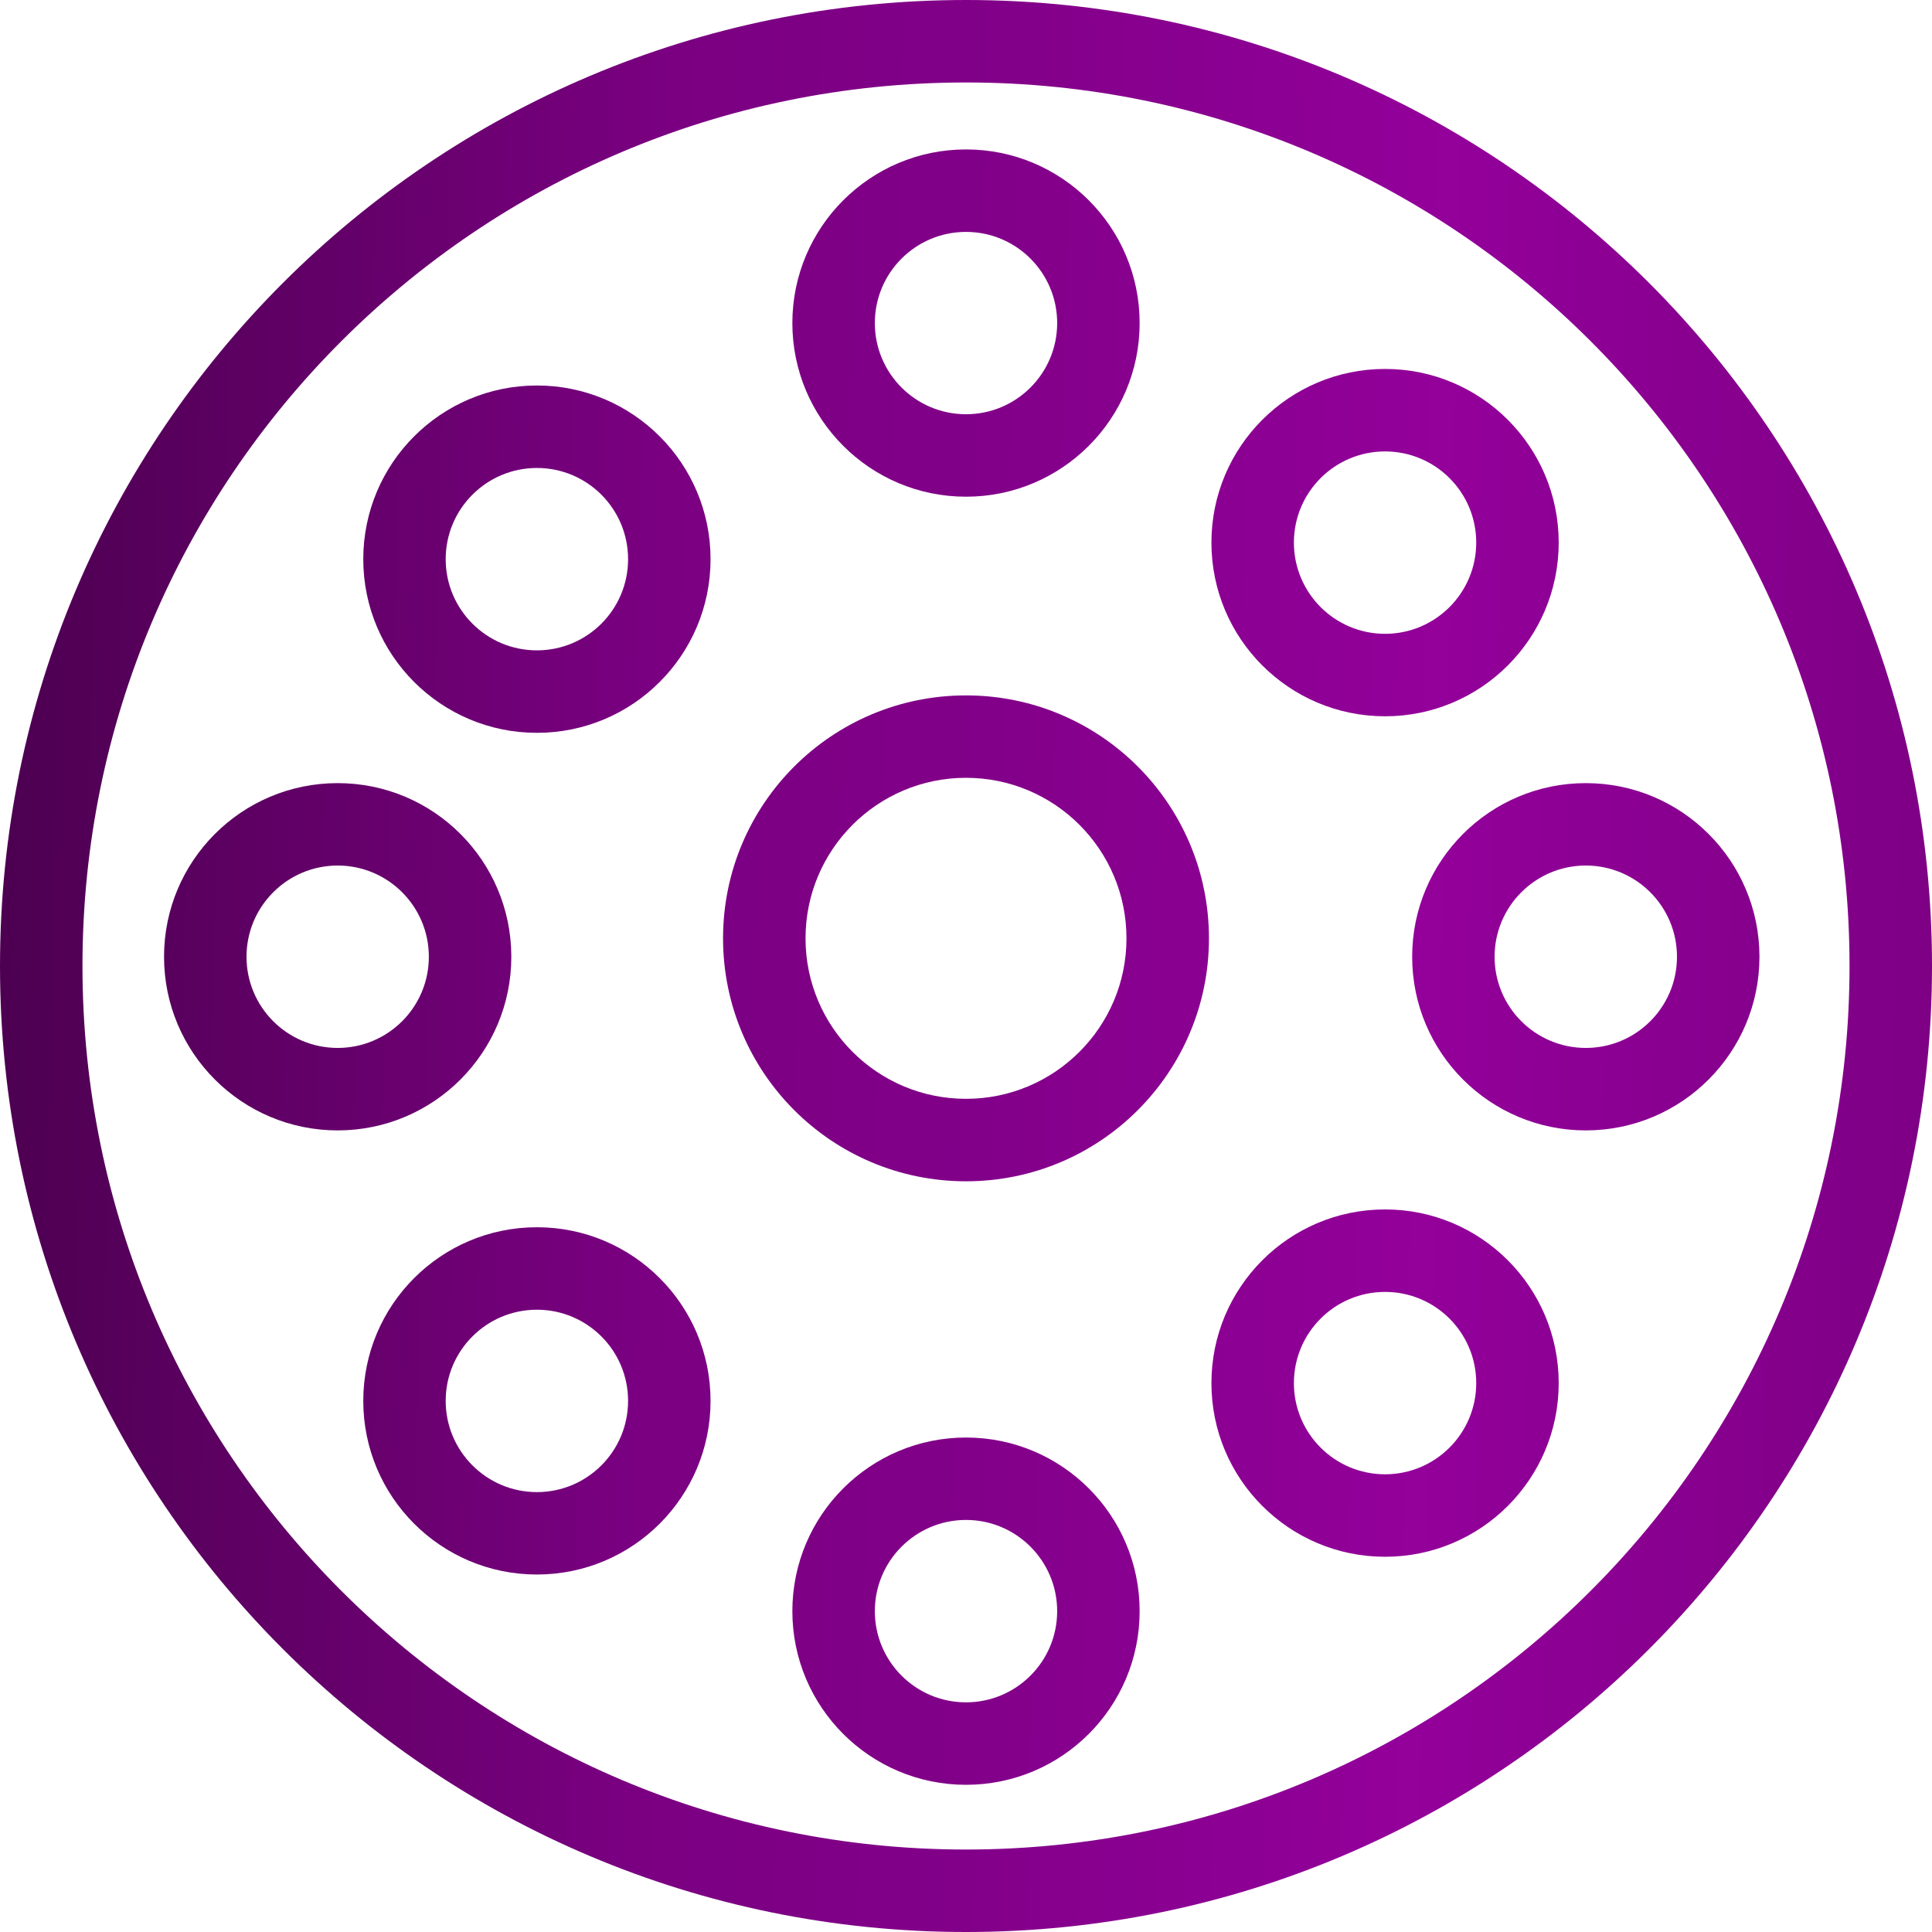
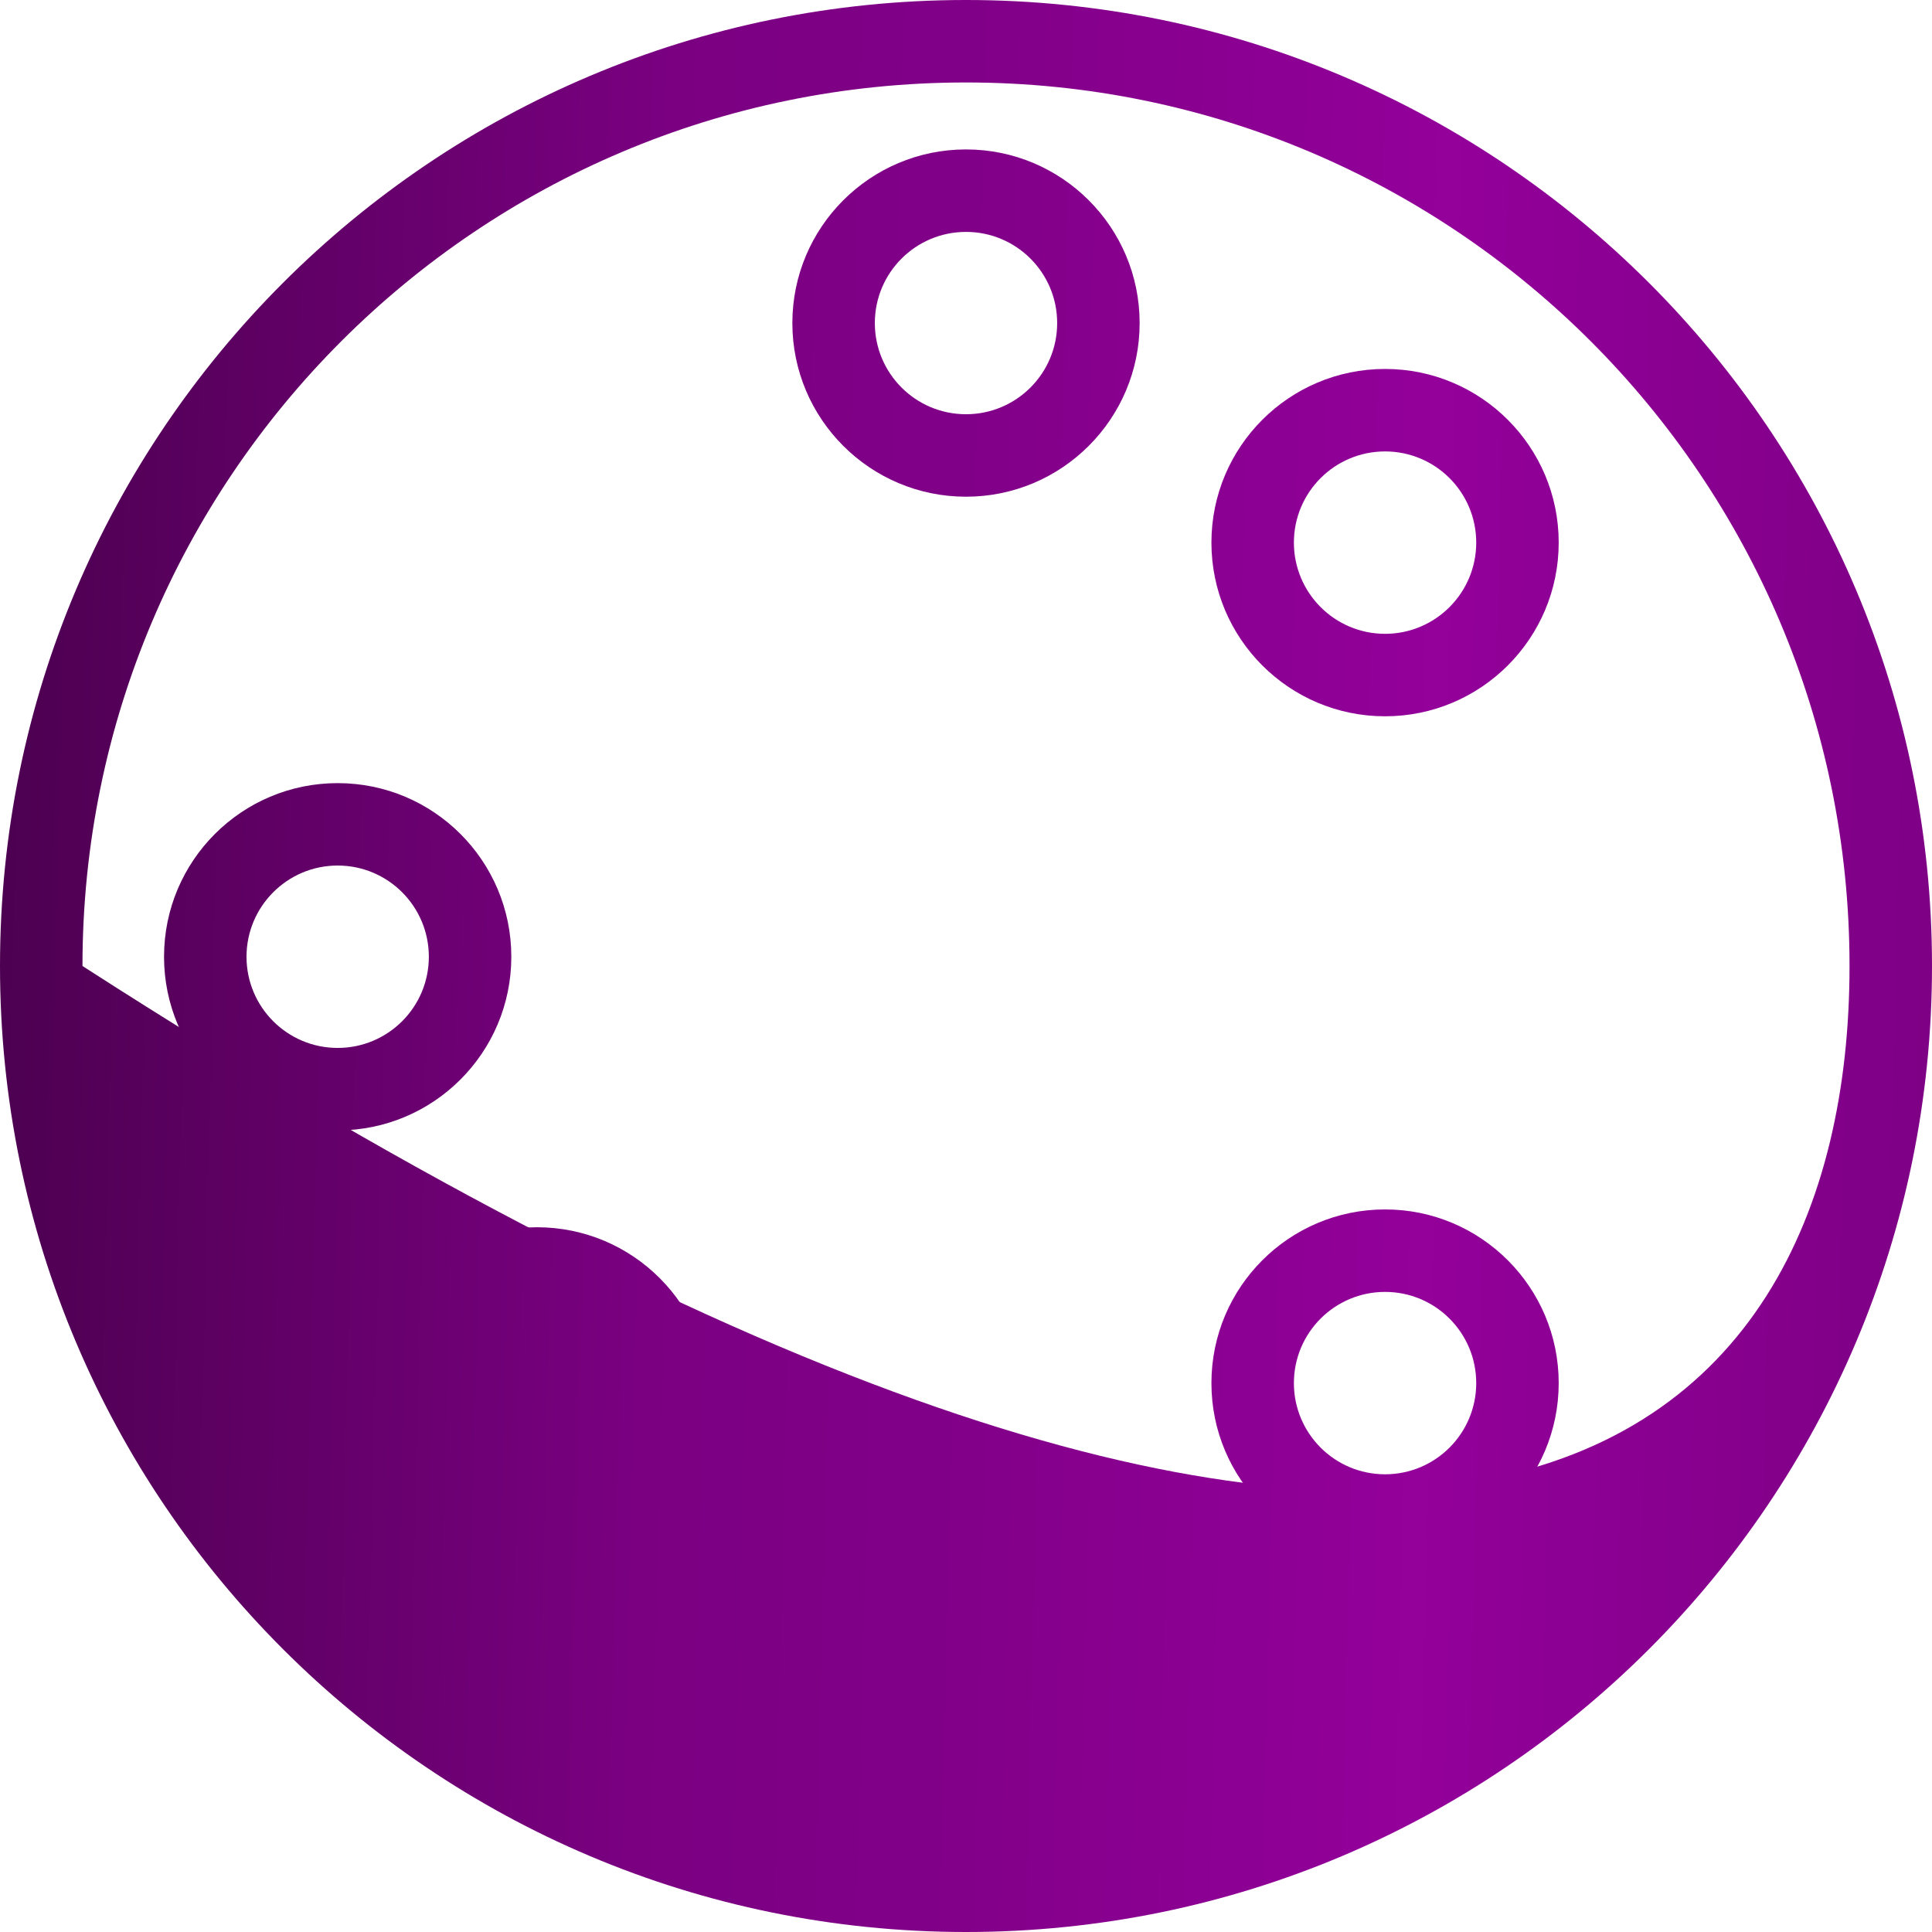
<svg xmlns="http://www.w3.org/2000/svg" width="32" height="32" viewBox="0 0 32 32" fill="none">
  <path fill-rule="evenodd" clip-rule="evenodd" d="M16 3.841C15.166 3.841 14.49 4.517 14.49 5.351C14.49 6.185 15.166 6.861 16 6.861C16.834 6.861 17.51 6.185 17.51 5.351C17.51 4.517 16.834 3.841 16 3.841ZM13.124 5.351C13.124 3.763 14.412 2.475 16 2.475C17.588 2.475 18.876 3.763 18.876 5.351C18.876 6.939 17.588 8.227 16 8.227C14.412 8.227 13.124 6.939 13.124 5.351Z" fill="url(#paint0_linear_265_1876)" />
-   <path fill-rule="evenodd" clip-rule="evenodd" d="M16 12.883C14.532 12.883 13.342 14.074 13.342 15.542C13.342 17.01 14.532 18.2 16 18.2C17.468 18.2 18.658 17.01 18.658 15.542C18.658 14.074 17.468 12.883 16 12.883ZM11.976 15.542C11.976 13.319 13.777 11.518 16 11.518C18.223 11.518 20.024 13.319 20.024 15.542C20.024 17.764 18.223 19.566 16 19.566C13.777 19.566 11.976 17.764 11.976 15.542Z" fill="url(#paint1_linear_265_1876)" />
  <path fill-rule="evenodd" clip-rule="evenodd" d="M16 25.175C15.166 25.175 14.49 25.852 14.49 26.686C14.49 27.52 15.166 28.196 16 28.196C16.834 28.196 17.51 27.52 17.51 26.686C17.51 25.852 16.834 25.175 16 25.175ZM13.124 26.686C13.124 25.097 14.412 23.81 16 23.81C17.588 23.81 18.876 25.097 18.876 26.686C18.876 28.274 17.588 29.562 16 29.562C14.412 29.562 13.124 28.274 13.124 26.686Z" fill="url(#paint2_linear_265_1876)" />
  <path fill-rule="evenodd" clip-rule="evenodd" d="M22.941 7.477C22.107 7.477 21.431 8.153 21.431 8.987C21.431 9.821 22.107 10.498 22.941 10.498C23.775 10.498 24.451 9.821 24.451 8.987C24.451 8.153 23.775 7.477 22.941 7.477ZM20.065 8.987C20.065 7.399 21.352 6.111 22.941 6.111C24.529 6.111 25.817 7.399 25.817 8.987C25.817 10.576 24.529 11.864 22.941 11.864C21.352 11.864 20.065 10.576 20.065 8.987Z" fill="url(#paint3_linear_265_1876)" />
-   <path fill-rule="evenodd" clip-rule="evenodd" d="M26.266 14.336C25.432 14.336 24.755 15.013 24.755 15.847C24.755 16.681 25.432 17.357 26.266 17.357C27.1 17.357 27.776 16.681 27.776 15.847C27.776 15.013 27.1 14.336 26.266 14.336ZM23.39 15.847C23.39 14.258 24.677 12.971 26.266 12.971C27.854 12.971 29.142 14.258 29.142 15.847C29.142 17.435 27.854 18.723 26.266 18.723C24.677 18.723 23.39 17.435 23.39 15.847Z" fill="url(#paint4_linear_265_1876)" />
  <path fill-rule="evenodd" clip-rule="evenodd" d="M22.941 21.398C22.107 21.398 21.431 22.074 21.431 22.909C21.431 23.743 22.107 24.419 22.941 24.419C23.775 24.419 24.451 23.743 24.451 22.909C24.451 22.074 23.775 21.398 22.941 21.398ZM20.065 22.909C20.065 21.32 21.352 20.032 22.941 20.032C24.529 20.032 25.817 21.32 25.817 22.909C25.817 24.497 24.529 25.785 22.941 25.785C21.352 25.785 20.065 24.497 20.065 22.909Z" fill="url(#paint5_linear_265_1876)" />
-   <path fill-rule="evenodd" clip-rule="evenodd" d="M8.893 7.751C8.059 7.751 7.382 8.427 7.382 9.262C7.382 10.096 8.059 10.772 8.893 10.772C9.727 10.772 10.403 10.096 10.403 9.262C10.403 8.427 9.727 7.751 8.893 7.751ZM6.017 9.262C6.017 7.673 7.304 6.385 8.893 6.385C10.481 6.385 11.769 7.673 11.769 9.262C11.769 10.85 10.481 12.138 8.893 12.138C7.304 12.138 6.017 10.85 6.017 9.262Z" fill="url(#paint6_linear_265_1876)" />
  <path fill-rule="evenodd" clip-rule="evenodd" d="M5.593 14.336C4.759 14.336 4.083 15.013 4.083 15.847C4.083 16.681 4.759 17.357 5.593 17.357C6.427 17.357 7.103 16.681 7.103 15.847C7.103 15.013 6.427 14.336 5.593 14.336ZM2.717 15.847C2.717 14.258 4.004 12.971 5.593 12.971C7.181 12.971 8.469 14.258 8.469 15.847C8.469 17.435 7.181 18.723 5.593 18.723C4.004 18.723 2.717 17.435 2.717 15.847Z" fill="url(#paint7_linear_265_1876)" />
  <path fill-rule="evenodd" clip-rule="evenodd" d="M8.893 21.693C8.059 21.693 7.382 22.369 7.382 23.203C7.382 24.037 8.059 24.714 8.893 24.714C9.727 24.714 10.403 24.037 10.403 23.203C10.403 22.369 9.727 21.693 8.893 21.693ZM6.017 23.203C6.017 21.615 7.304 20.327 8.893 20.327C10.481 20.327 11.769 21.615 11.769 23.203C11.769 24.792 10.481 26.079 8.893 26.079C7.304 26.079 6.017 24.792 6.017 23.203Z" fill="url(#paint8_linear_265_1876)" />
-   <path fill-rule="evenodd" clip-rule="evenodd" d="M16 1.366C7.918 1.366 1.366 7.918 1.366 16C1.366 24.082 7.918 30.634 16 30.634C24.082 30.634 30.634 24.082 30.634 16C30.634 7.918 24.082 1.366 16 1.366ZM0 16C0 7.163 7.163 0 16 0C24.837 0 32 7.163 32 16C32 24.837 24.837 32 16 32C7.163 32 0 24.837 0 16Z" fill="url(#paint9_linear_265_1876)" />
+   <path fill-rule="evenodd" clip-rule="evenodd" d="M16 1.366C7.918 1.366 1.366 7.918 1.366 16C24.082 30.634 30.634 24.082 30.634 16C30.634 7.918 24.082 1.366 16 1.366ZM0 16C0 7.163 7.163 0 16 0C24.837 0 32 7.163 32 16C32 24.837 24.837 32 16 32C7.163 32 0 24.837 0 16Z" fill="url(#paint9_linear_265_1876)" />
  <defs>
    <linearGradient id="paint0_linear_265_1876" x1="0" y1="0" x2="32.764" y2="0.803" gradientUnits="userSpaceOnUse">
      <stop stop-color="#4B004F" />
      <stop offset="0.341" stop-color="#7A0081" />
      <stop offset="0.509" stop-color="#820089" />
      <stop offset="0.734" stop-color="#93009A" />
      <stop offset="1" stop-color="#7D0084" />
    </linearGradient>
    <linearGradient id="paint1_linear_265_1876" x1="0" y1="0" x2="32.764" y2="0.803" gradientUnits="userSpaceOnUse">
      <stop stop-color="#4B004F" />
      <stop offset="0.341" stop-color="#7A0081" />
      <stop offset="0.509" stop-color="#820089" />
      <stop offset="0.734" stop-color="#93009A" />
      <stop offset="1" stop-color="#7D0084" />
    </linearGradient>
    <linearGradient id="paint2_linear_265_1876" x1="0" y1="0" x2="32.764" y2="0.803" gradientUnits="userSpaceOnUse">
      <stop stop-color="#4B004F" />
      <stop offset="0.341" stop-color="#7A0081" />
      <stop offset="0.509" stop-color="#820089" />
      <stop offset="0.734" stop-color="#93009A" />
      <stop offset="1" stop-color="#7D0084" />
    </linearGradient>
    <linearGradient id="paint3_linear_265_1876" x1="0" y1="0" x2="32.764" y2="0.803" gradientUnits="userSpaceOnUse">
      <stop stop-color="#4B004F" />
      <stop offset="0.341" stop-color="#7A0081" />
      <stop offset="0.509" stop-color="#820089" />
      <stop offset="0.734" stop-color="#93009A" />
      <stop offset="1" stop-color="#7D0084" />
    </linearGradient>
    <linearGradient id="paint4_linear_265_1876" x1="0" y1="0" x2="32.764" y2="0.803" gradientUnits="userSpaceOnUse">
      <stop stop-color="#4B004F" />
      <stop offset="0.341" stop-color="#7A0081" />
      <stop offset="0.509" stop-color="#820089" />
      <stop offset="0.734" stop-color="#93009A" />
      <stop offset="1" stop-color="#7D0084" />
    </linearGradient>
    <linearGradient id="paint5_linear_265_1876" x1="0" y1="0" x2="32.764" y2="0.803" gradientUnits="userSpaceOnUse">
      <stop stop-color="#4B004F" />
      <stop offset="0.341" stop-color="#7A0081" />
      <stop offset="0.509" stop-color="#820089" />
      <stop offset="0.734" stop-color="#93009A" />
      <stop offset="1" stop-color="#7D0084" />
    </linearGradient>
    <linearGradient id="paint6_linear_265_1876" x1="0" y1="0" x2="32.764" y2="0.803" gradientUnits="userSpaceOnUse">
      <stop stop-color="#4B004F" />
      <stop offset="0.341" stop-color="#7A0081" />
      <stop offset="0.509" stop-color="#820089" />
      <stop offset="0.734" stop-color="#93009A" />
      <stop offset="1" stop-color="#7D0084" />
    </linearGradient>
    <linearGradient id="paint7_linear_265_1876" x1="0" y1="0" x2="32.764" y2="0.803" gradientUnits="userSpaceOnUse">
      <stop stop-color="#4B004F" />
      <stop offset="0.341" stop-color="#7A0081" />
      <stop offset="0.509" stop-color="#820089" />
      <stop offset="0.734" stop-color="#93009A" />
      <stop offset="1" stop-color="#7D0084" />
    </linearGradient>
    <linearGradient id="paint8_linear_265_1876" x1="0" y1="0" x2="32.764" y2="0.803" gradientUnits="userSpaceOnUse">
      <stop stop-color="#4B004F" />
      <stop offset="0.341" stop-color="#7A0081" />
      <stop offset="0.509" stop-color="#820089" />
      <stop offset="0.734" stop-color="#93009A" />
      <stop offset="1" stop-color="#7D0084" />
    </linearGradient>
    <linearGradient id="paint9_linear_265_1876" x1="0" y1="0" x2="32.764" y2="0.803" gradientUnits="userSpaceOnUse">
      <stop stop-color="#4B004F" />
      <stop offset="0.341" stop-color="#7A0081" />
      <stop offset="0.509" stop-color="#820089" />
      <stop offset="0.734" stop-color="#93009A" />
      <stop offset="1" stop-color="#7D0084" />
    </linearGradient>
  </defs>
</svg>